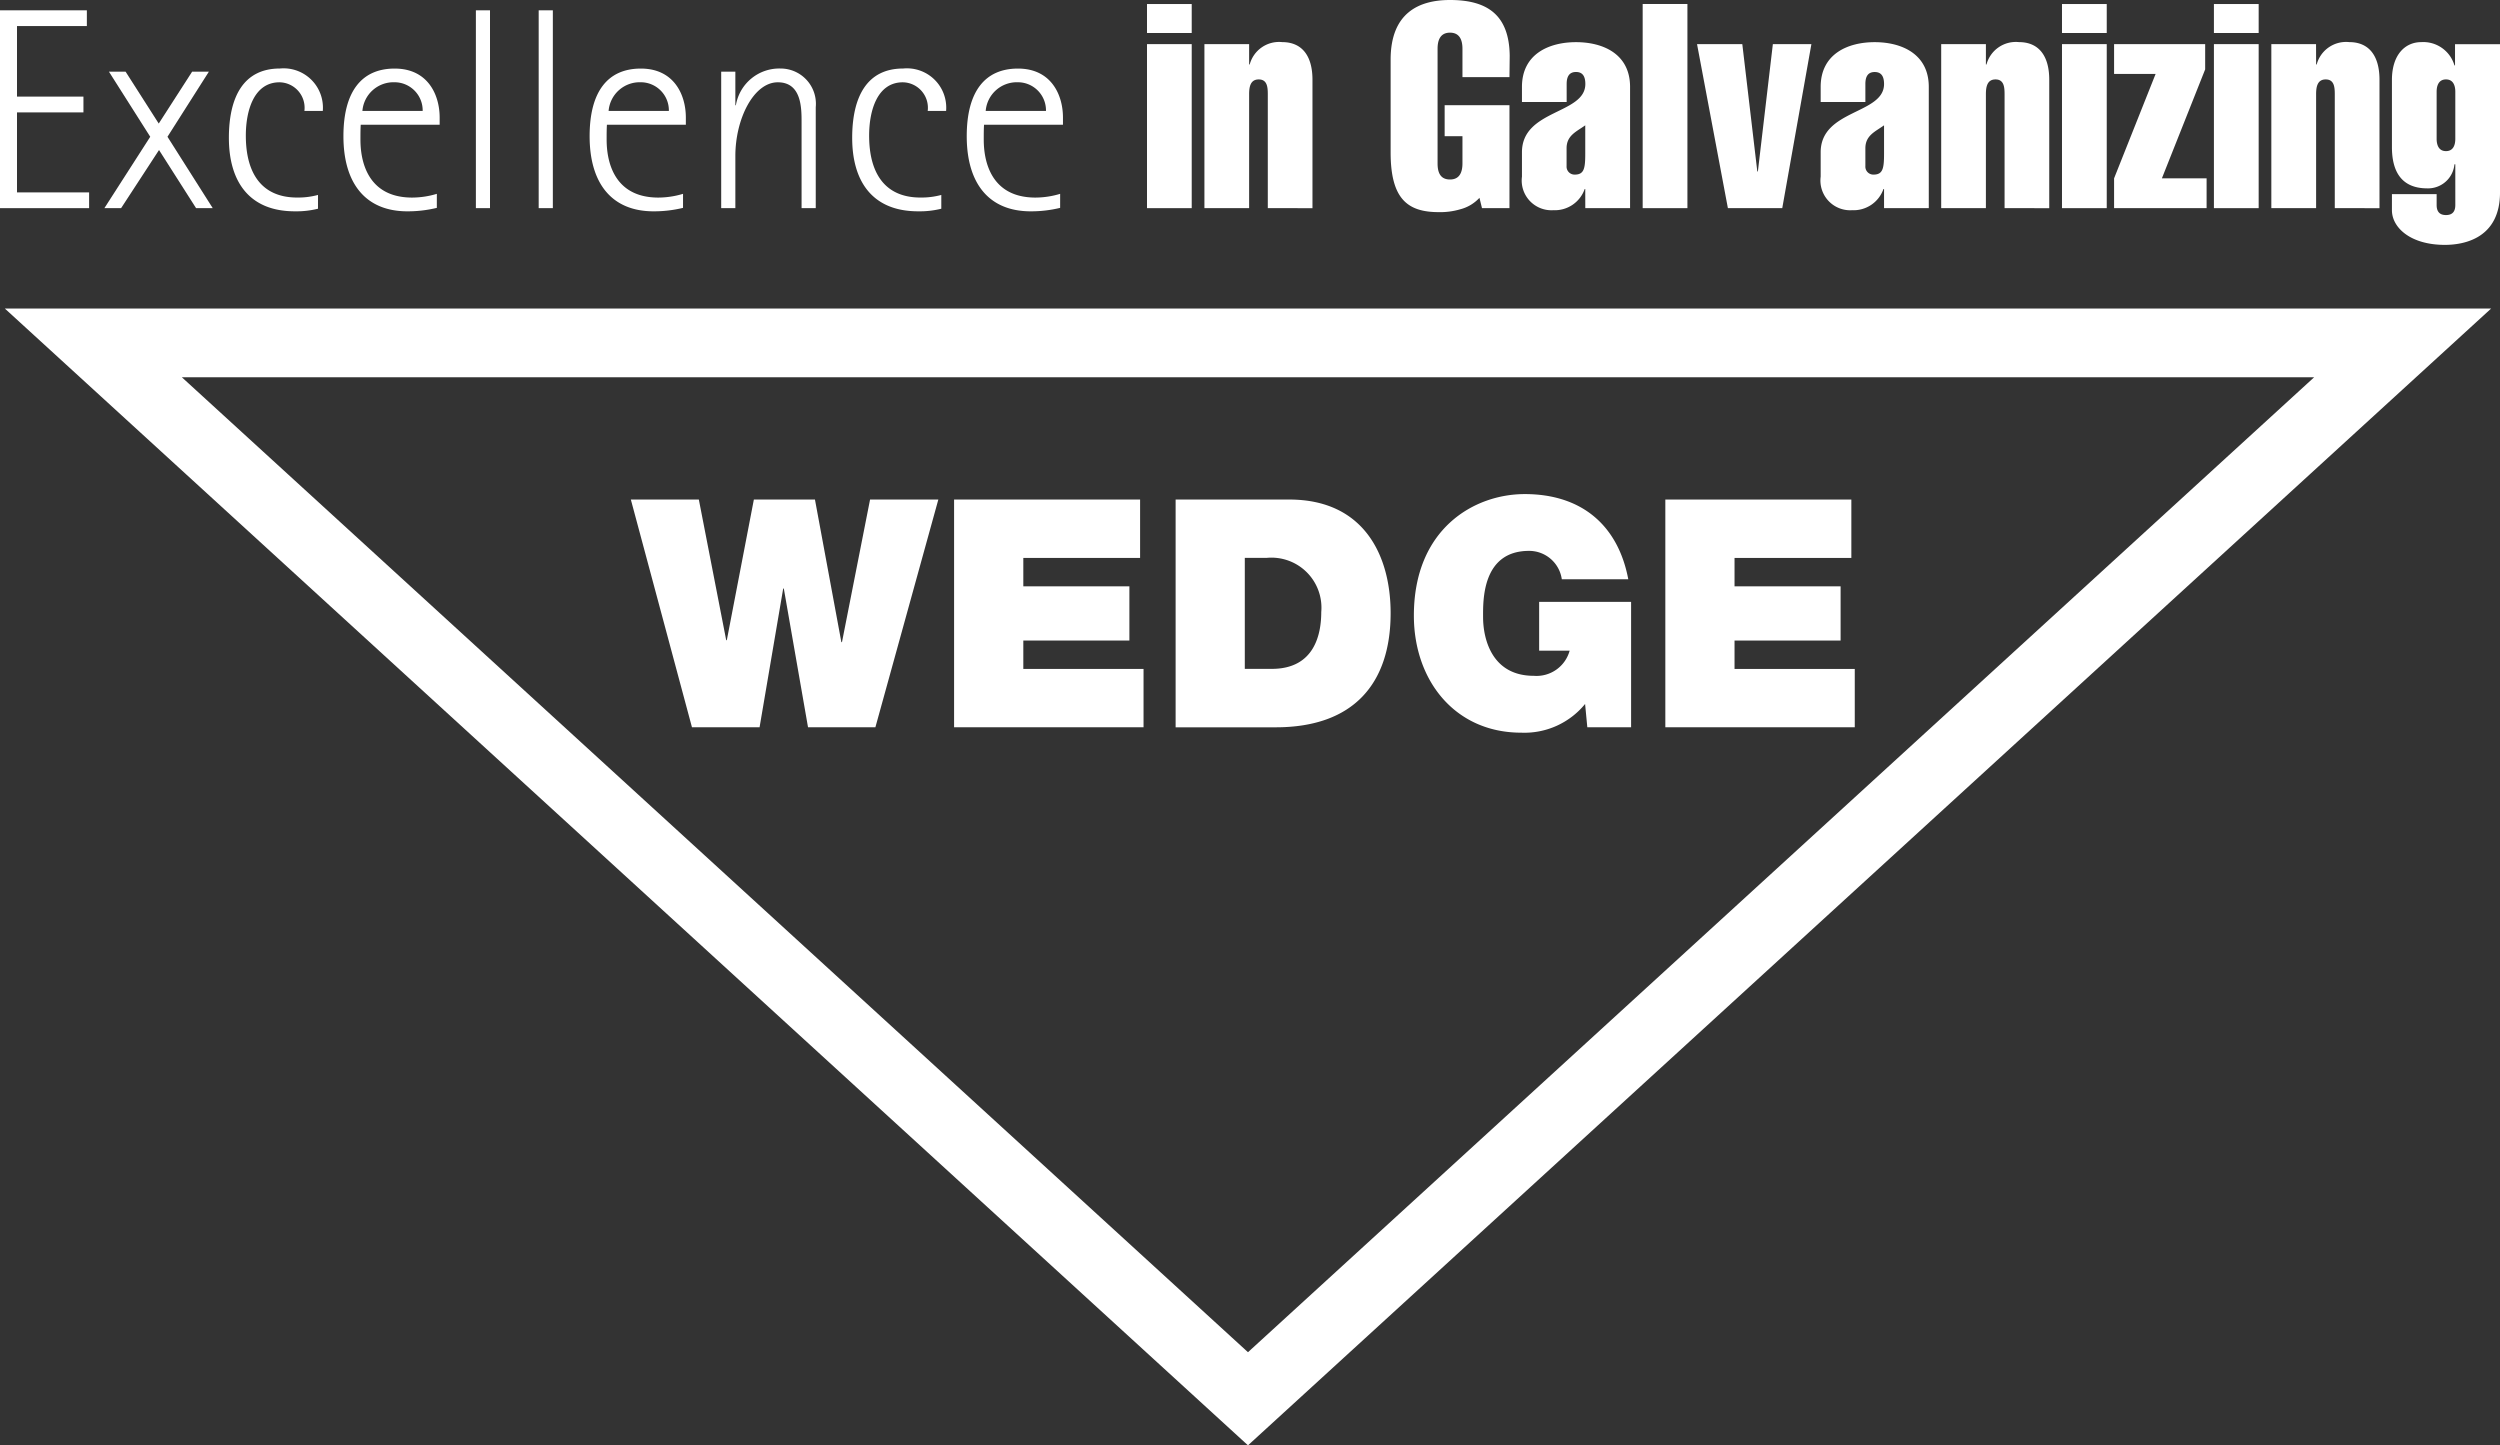
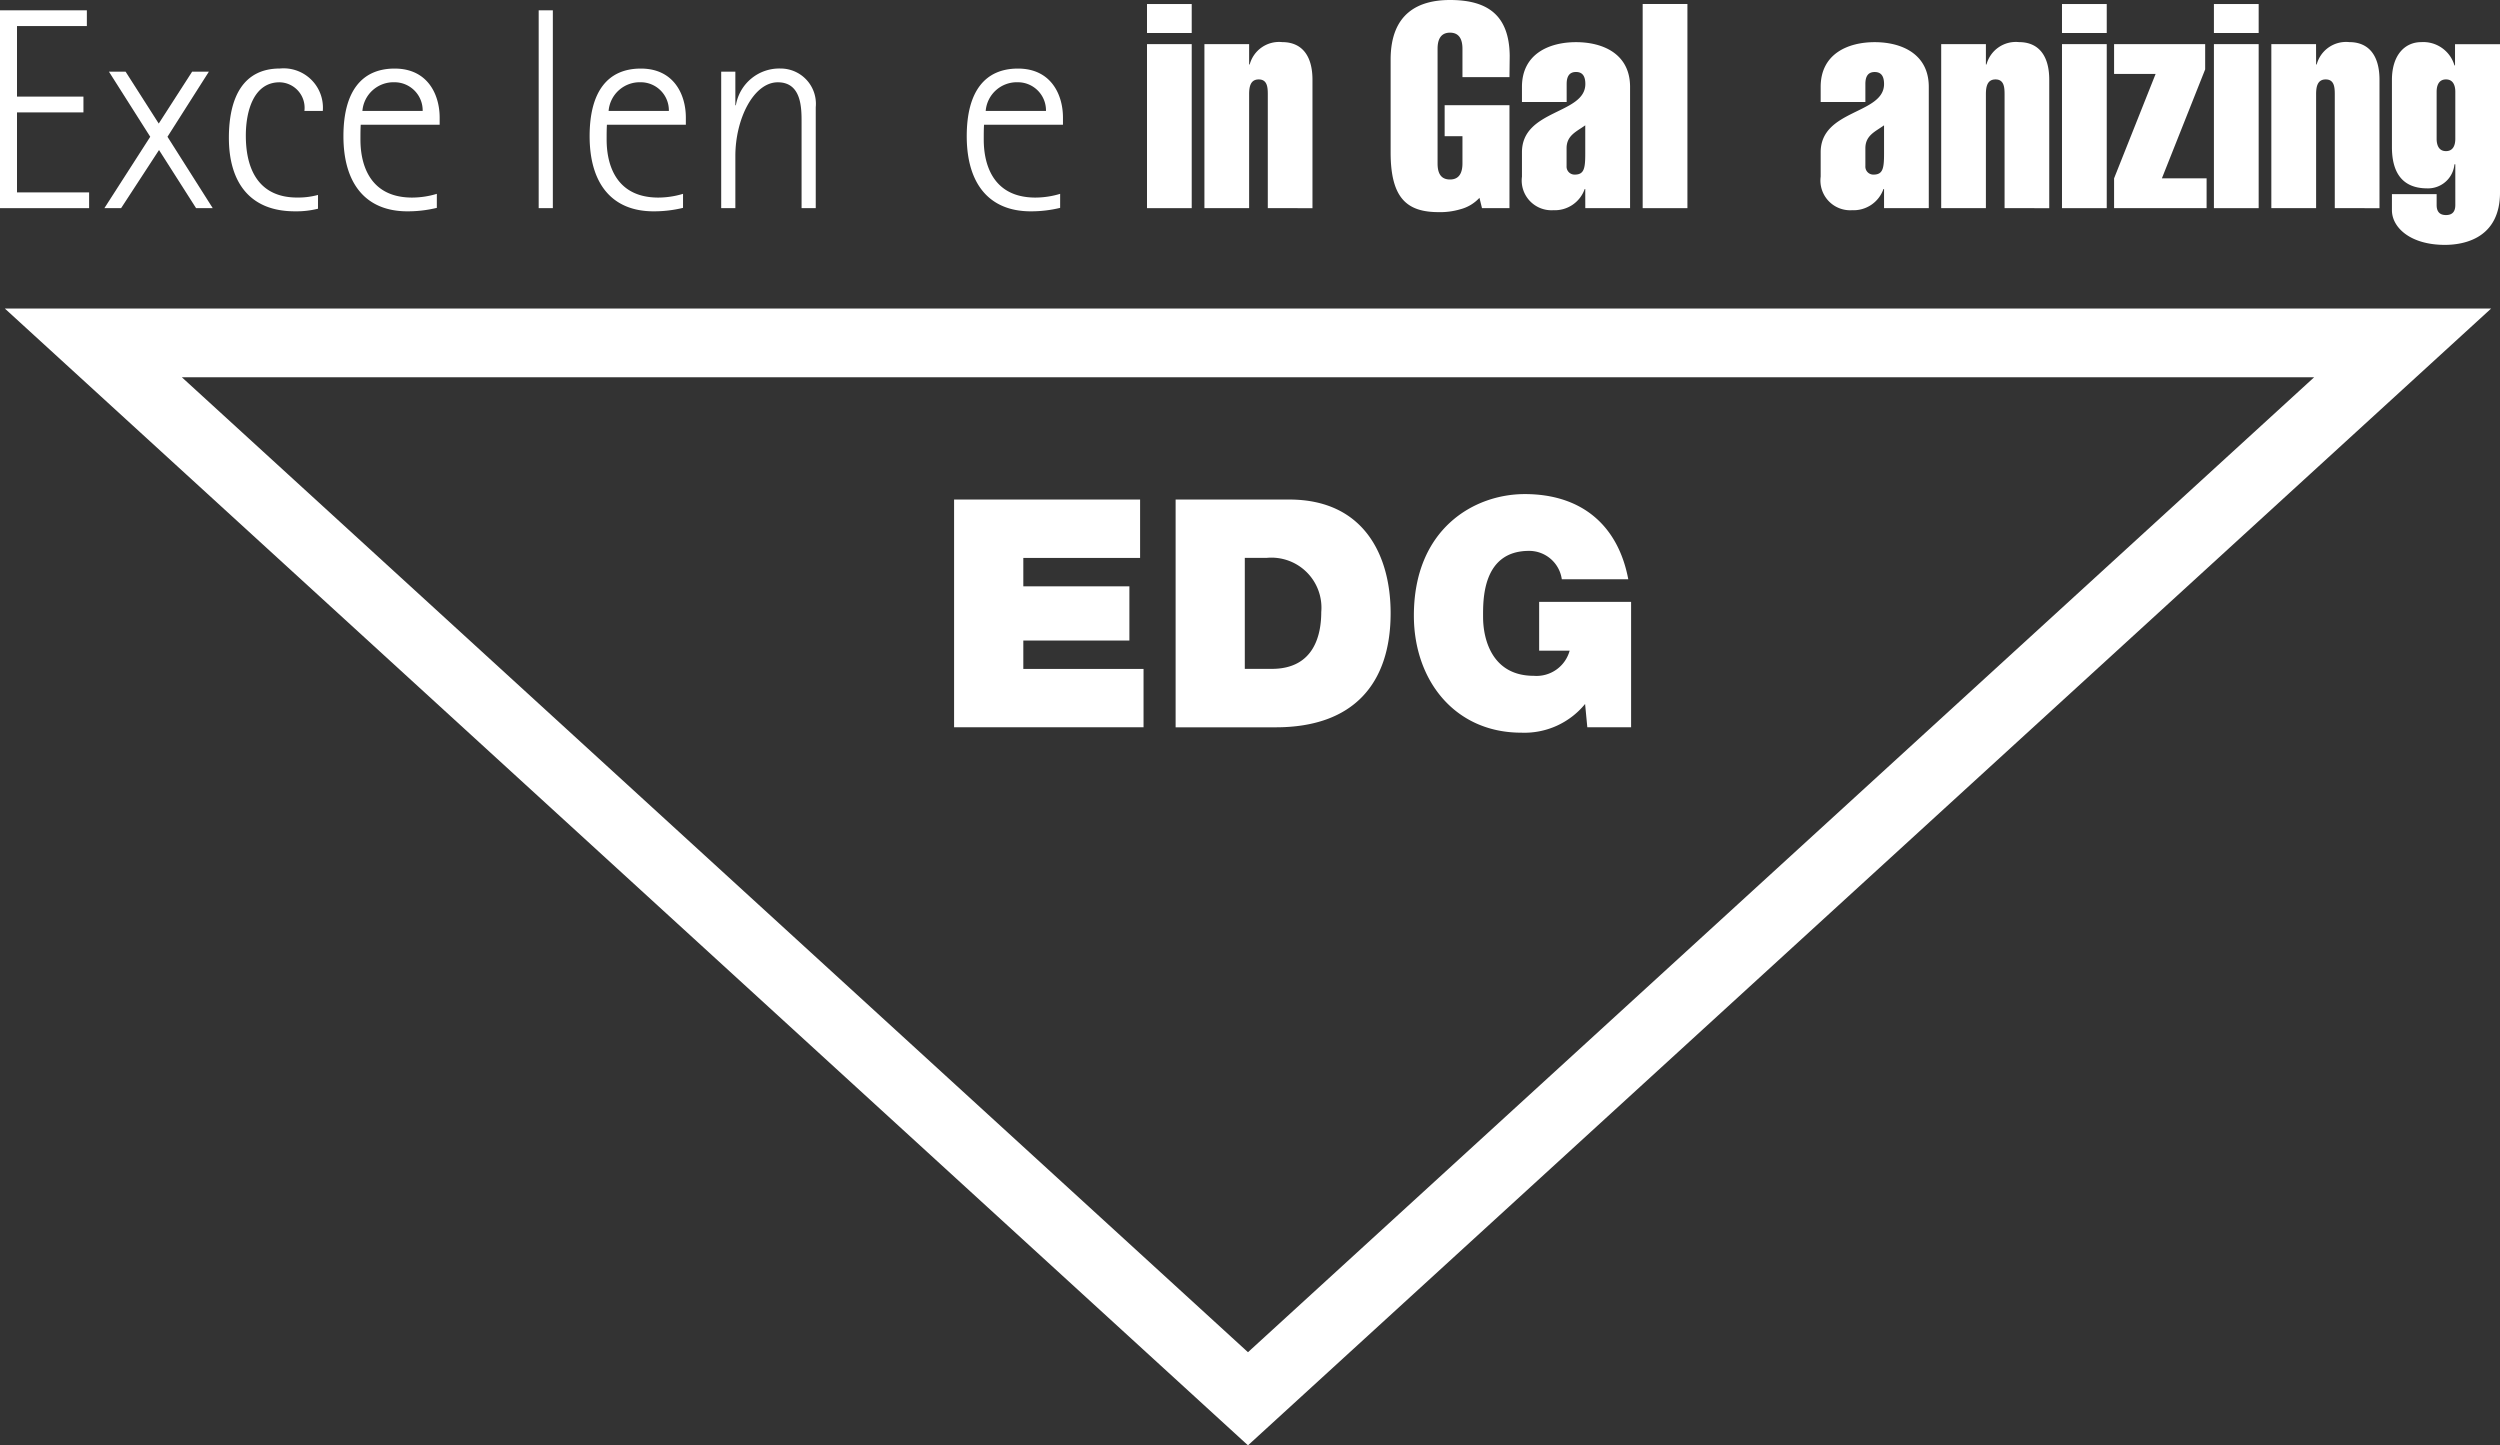
<svg xmlns="http://www.w3.org/2000/svg" width="184.877" height="106.883" viewBox="0 0 184.877 106.883">
  <rect x="0" y="0" width="184.877" height="106.883" fill="#333333" stroke="none" />
  <defs>
    <style>.a{fill:#fff;}</style>
  </defs>
  <g transform="translate(-9.4 -2.495)">
    <g transform="translate(9.761 25.313)">
      <path class="a" d="M101.43,92.987,9.5,8.921H193.361ZM22.587,14,101.43,86.1,180.276,14Z" transform="translate(-9.502 -8.921)" />
    </g>
-     <path class="a" d="M40.623,29.74H35.641l-1.79-10.258h-.046L32.058,29.74h-5L22.538,12.9h5.028L29.59,23.3h.046l2-10.4h4.517l1.953,10.546h.046L40.229,12.9h5.049Z" transform="translate(33.513 26.536)" />
    <path class="a" d="M29.27,12.9H43.026v4.318H34.39v2.1h7.844v4.009H34.39v2.1h8.891V29.74H29.27Z" transform="translate(50.685 26.537)" />
    <g transform="translate(96.338 39.033)">
      <path class="a" d="M39,25.422h2c3.189,0,3.654-2.617,3.654-4.2a3.7,3.7,0,0,0-4.027-4.009H39ZM33.884,12.9h8.4c5.539,0,7.5,4.151,7.5,8.4,0,5.163-2.7,8.444-8.5,8.444h-7.4Z" transform="translate(-33.884 -12.497)" />
      <path class="a" d="M51.508,28.306a5.79,5.79,0,0,1-4.726,2.123c-4.907,0-7.936-3.87-7.936-8.657,0-6.416,4.446-8.987,8.2-8.987,4.233,0,6.91,2.336,7.656,6.3H49.786a2.439,2.439,0,0,0-2.422-2.1c-3.512,0-3.4,3.75-3.4,4.9,0,1.58.628,4.339,3.75,4.339a2.539,2.539,0,0,0,2.652-1.861H48.11V20.757h6.8v9.271H51.672Z" transform="translate(-21.227 -12.785)" />
    </g>
-     <path class="a" d="M44.083,12.9H57.839v4.318H49.2v2.1h7.844v4.009H49.2v2.1h8.891V29.74H44.083Z" transform="translate(88.47 26.537)" />
    <path class="a" d="M9.4,2.71h6.423V3.874H10.657V9.091h4.914v1.168H10.657v5.916h5.333v1.165H9.4Z" transform="translate(0 0.548)" />
    <path class="a" d="M14.965,8.8,11.912,3.988h1.232l2.45,3.835,2.468-3.835H19.3L16.24,8.8l3.348,5.28H18.356l-2.741-4.3-2.805,4.3H11.574Z" transform="translate(5.545 3.809)" />
    <g transform="translate(26.326 7.562)">
      <path class="a" d="M20.757,14.29a6.584,6.584,0,0,1-1.715.192c-3.391,0-4.875-2.226-4.875-5.429,0-3.032,1.087-5.131,3.767-5.131a2.907,2.907,0,0,1,3.178,3.139h-1.36a1.886,1.886,0,0,0-1.839-2.12c-1.885,0-2.493,2.077-2.493,3.941,0,2.841,1.214,4.581,3.789,4.581a5.631,5.631,0,0,0,1.548-.192Z" transform="translate(-14.167 -3.922)" />
      <path class="a" d="M22.412,7.061A2.083,2.083,0,0,0,20.32,4.938a2.308,2.308,0,0,0-2.365,2.123Zm1.047,7.166a9.132,9.132,0,0,1-2.177.256c-3.054,0-4.73-2.017-4.73-5.557,0-3.327,1.364-5,3.789-5,2.447,0,3.327,1.928,3.327,3.625v.529H17.831c-.021.362-.021.7-.021,1.04,0,.763.021,4.346,3.828,4.346a6.385,6.385,0,0,0,1.822-.277Z" transform="translate(-8.081 -3.922)" />
    </g>
-     <rect class="a" width="1.044" height="14.629" transform="translate(44.592 3.258)" />
    <rect class="a" width="1.047" height="14.629" transform="translate(49.236 3.258)" />
    <g transform="translate(53.004 7.562)">
      <path class="a" d="M27.539,7.061a2.08,2.08,0,0,0-2.091-2.123,2.308,2.308,0,0,0-2.365,2.123Zm1.047,7.166a9.132,9.132,0,0,1-2.177.256c-3.054,0-4.73-2.017-4.73-5.557,0-3.327,1.36-5,3.789-5,2.447,0,3.327,1.928,3.327,3.625v.529H22.958c-.021.362-.021.7-.021,1.04,0,.763.021,4.346,3.828,4.346a6.385,6.385,0,0,0,1.822-.277Z" transform="translate(-21.68 -3.922)" />
      <path class="a" d="M24.42,4.156h1.047V6.638h.039a3.256,3.256,0,0,1,3.306-2.716,2.61,2.61,0,0,1,2.6,2.862v7.464H30.364V7.888c0-1.04,0-2.947-1.758-2.947-1.779,0-3.139,2.692-3.139,5.451v3.856H24.42Z" transform="translate(-14.691 -3.922)" />
-       <path class="a" d="M33.738,14.29a6.584,6.584,0,0,1-1.715.192c-3.391,0-4.875-2.226-4.875-5.429,0-3.032,1.087-5.131,3.767-5.131a2.907,2.907,0,0,1,3.178,3.139h-1.36a1.886,1.886,0,0,0-1.839-2.12c-1.885,0-2.493,2.077-2.493,3.941,0,2.841,1.214,4.581,3.789,4.581a5.631,5.631,0,0,0,1.548-.192Z" transform="translate(-7.732 -3.922)" />
      <path class="a" d="M35.393,7.061A2.08,2.08,0,0,0,33.3,4.938a2.308,2.308,0,0,0-2.365,2.123Zm1.047,7.166a9.132,9.132,0,0,1-2.177.256c-3.054,0-4.73-2.017-4.73-5.557,0-3.327,1.364-5,3.789-5,2.447,0,3.327,1.928,3.327,3.625v.529H30.812c-.021.362-.021.7-.021,1.04,0,.763.021,4.346,3.828,4.346a6.385,6.385,0,0,0,1.822-.277Z" transform="translate(-1.646 -3.922)" />
    </g>
    <path class="a" d="M33.288,17.674h3.306V5.544H33.288Zm0-12.953h3.306V2.579H33.288Z" transform="translate(60.934 0.214)" />
    <g transform="translate(98.468 2.495)">
      <path class="a" d="M37.79,5.027h.043a2.246,2.246,0,0,1,2.4-1.655c1.488,0,2.241,1.04,2.241,2.78v9.5H39.171V7.232c0-.529-.043-1.1-.671-1.1s-.71.572-.71,1.1v8.419H34.484V3.521H37.79Z" transform="translate(-34.484 -0.258)" />
      <path class="a" d="M44.931,17.124a2.92,2.92,0,0,1-1.424.849,5.17,5.17,0,0,1-1.587.209c-2.283,0-3.558-.952-3.558-4.41V6.905c0-3.459,2.091-4.41,4.392-4.41,2.805,0,4.375,1.143,4.414,4.112L47.15,8.2H43.674V6.1c0-.614-.188-1.19-.92-1.19s-.92.575-.92,1.19v8.479c0,.614.167,1.19.92,1.19.731,0,.92-.575.92-1.19V12.565H42.357v-2.29H47.15v7.613H45.119Z" transform="translate(-24.592 -2.495)" />
      <path class="a" d="M44.4,12.531a.591.591,0,0,0,.607.636c.692,0,.774-.465.774-1.545v-2.1c-.65.469-1.381.742-1.381,1.7Zm1.381,1.7H45.74A2.342,2.342,0,0,1,43.418,15.8,2.2,2.2,0,0,1,41.1,13.315v-1.8c0-3.182,4.687-2.8,4.687-5.049,0-.486-.146-.888-.689-.888s-.692.4-.692.888V7.8H41.1V6.679c0-2.439,2.01-3.306,4-3.306s3.995.866,3.995,3.306v8.969H45.783Z" transform="translate(-17.618 -0.255)" />
    </g>
    <rect class="a" width="3.309" height="15.098" transform="translate(130.877 2.79)" />
-     <path class="a" d="M44.743,3.414h3.348L49.2,12.828h.043L50.35,3.414H53.2l-2.155,12.13h-4.02Z" transform="translate(90.154 2.345)" />
    <g transform="translate(144.04 5.609)">
      <path class="a" d="M50.624,12.531a.591.591,0,0,0,.607.636c.689,0,.774-.465.774-1.545v-2.1c-.65.469-1.381.742-1.381,1.7Zm1.381,1.7h-.043A2.342,2.342,0,0,1,49.64,15.8a2.2,2.2,0,0,1-2.322-2.482v-1.8c0-3.182,4.687-2.8,4.687-5.049,0-.486-.146-.888-.692-.888s-.689.4-.689.888V7.8H47.318V6.679c0-2.439,2.01-3.306,3.995-3.306s4,.866,4,3.306v8.969H52.005Z" transform="translate(-47.318 -3.369)" />
      <path class="a" d="M53.134,5.027h.043a2.246,2.246,0,0,1,2.4-1.655c1.488,0,2.241,1.04,2.241,2.78v9.5H54.515V7.232c0-.529-.043-1.1-.671-1.1s-.71.572-.71,1.1v8.419H49.828V3.521h3.306Z" transform="translate(-40.915 -3.372)" />
    </g>
    <path class="a" d="M52.344,17.674h3.309V5.544H52.344Zm0-12.953h3.309V2.579H52.344Z" transform="translate(109.542 0.214)" />
    <path class="a" d="M53.429,15.544V13.339L56.5,5.619H53.429V3.414h6.736V5.282l-3.2,8.057h3.306v2.205Z" transform="translate(112.309 2.344)" />
    <path class="a" d="M55.508,17.674h3.309V5.544H55.508Zm0-12.953h3.309V2.579H55.508Z" transform="translate(117.613 0.214)" />
    <g transform="translate(177.372 5.609)">
      <path class="a" d="M60.011,5.027h.043a2.248,2.248,0,0,1,2.407-1.655c1.484,0,2.237,1.04,2.237,2.78v9.5H61.392V7.232c0-.529-.043-1.1-.671-1.1s-.71.572-.71,1.1v8.419H56.7V3.521h3.306Z" transform="translate(-56.705 -3.372)" />
      <path class="a" d="M62.521,10.517c0,.447.146.913.692.913s.689-.465.689-.913V7.041c0-.444-.146-.913-.689-.913s-.692.469-.692.913Zm4.687,3.966c0,3.37-2.617,3.881-4.08,3.881-2.532,0-3.913-1.271-3.913-2.567V14.611h3.306v.806c0,.423.167.742.692.742s.689-.32.689-.742V12.406h-.064a1.96,1.96,0,0,1-2.006,1.779c-1.946,0-2.617-1.293-2.617-3.05V6.171c0-1.928,1.026-2.8,2.155-2.8a2.4,2.4,0,0,1,2.468,1.719h.043V3.522h3.327Z" transform="translate(-50.302 -3.369)" />
    </g>
  </g>
</svg>